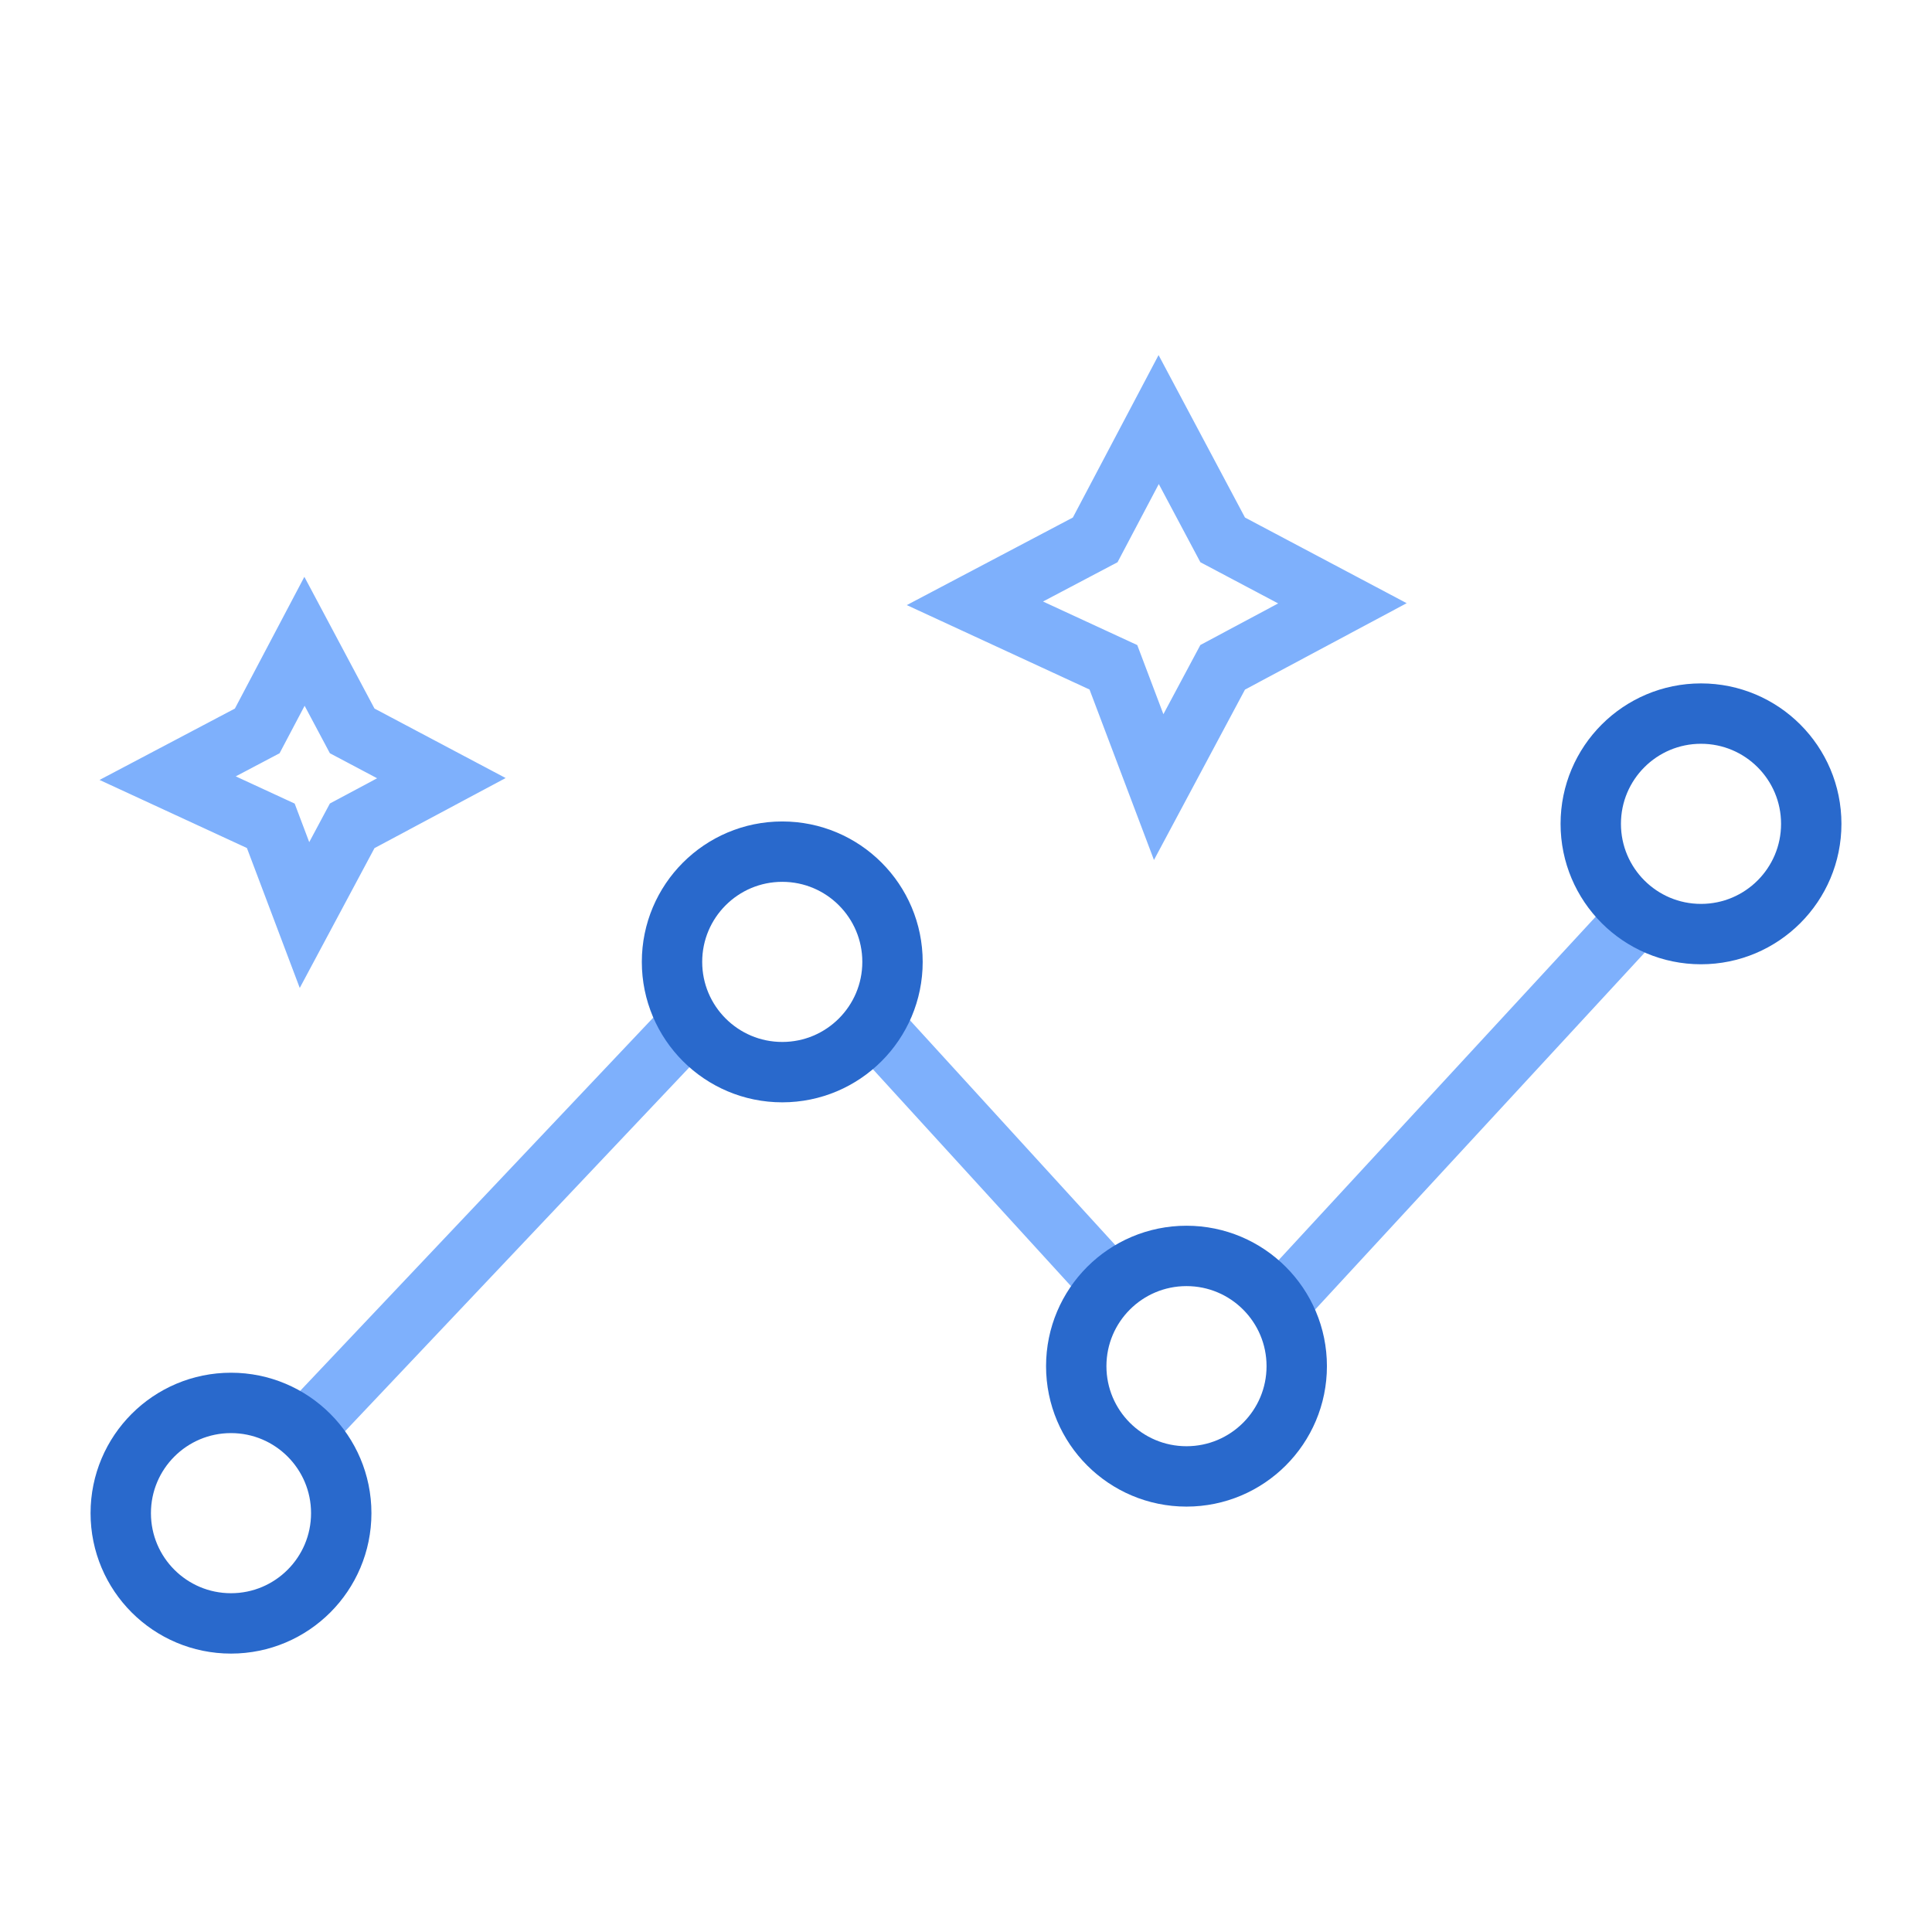
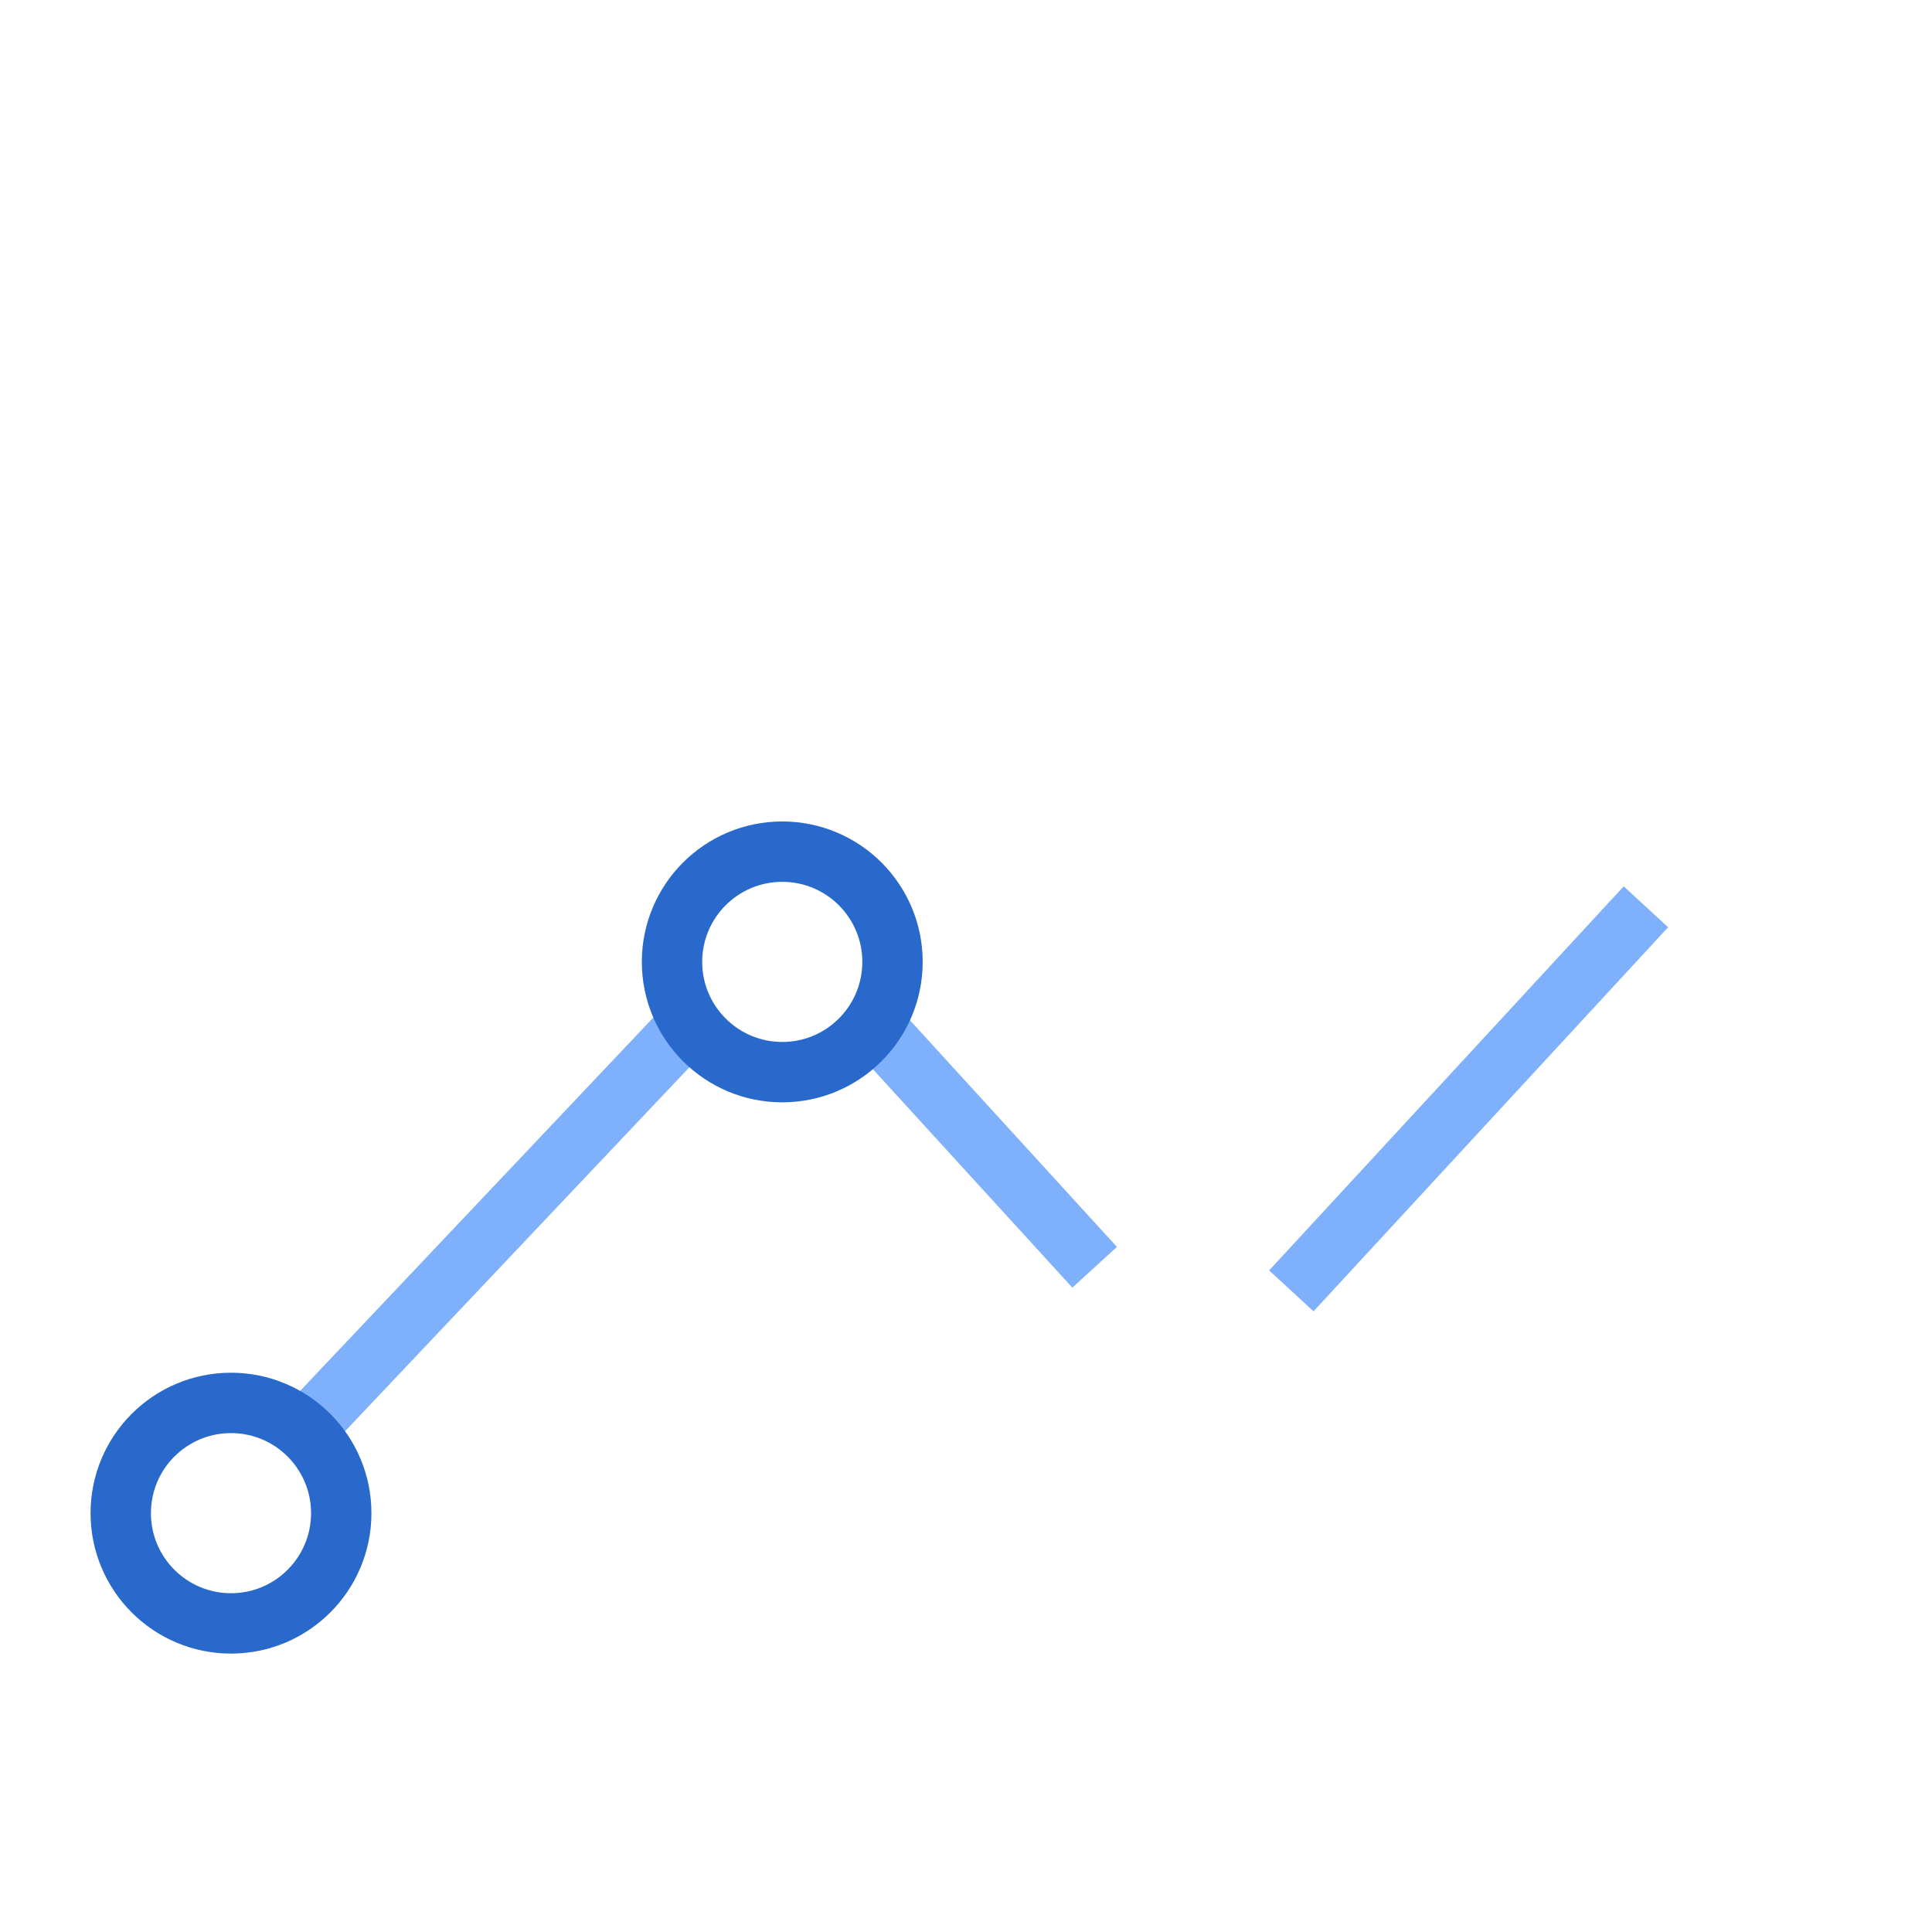
<svg xmlns="http://www.w3.org/2000/svg" width="48" height="48" viewBox="0 0 48 48" fill="none">
  <path d="M7.565 35.533L16.94 25.623M40.892 22.529L32.083 32.071M21.843 25.623L27.196 31.485" stroke="#7EB0FC" stroke-width="1.5" />
  <circle cx="5.739" cy="37.594" r="2.739" stroke="#2969CC" stroke-width="1.5" />
  <circle cx="19.435" cy="23.898" r="2.739" stroke="#2969CC" stroke-width="1.5" />
-   <circle cx="29.478" cy="33.942" r="2.739" stroke="#2969CC" stroke-width="1.5" />
-   <circle cx="42.261" cy="20.468" r="2.739" stroke="#2969CC" stroke-width="1.5" />
-   <path d="M28.787 10.424L30.377 13.413L33.352 14.989L30.377 16.579L28.787 19.555L27.662 16.579L24.221 14.989L27.21 13.413L28.787 10.424Z" stroke="#7EB0FC" stroke-width="1.5" />
-   <path d="M7.565 15.933L8.75 18.159L10.966 19.333L8.75 20.517L7.565 22.734L6.728 20.517L4.165 19.333L6.391 18.159L7.565 15.933Z" stroke="#7EB0FC" stroke-width="1.5" />
</svg>